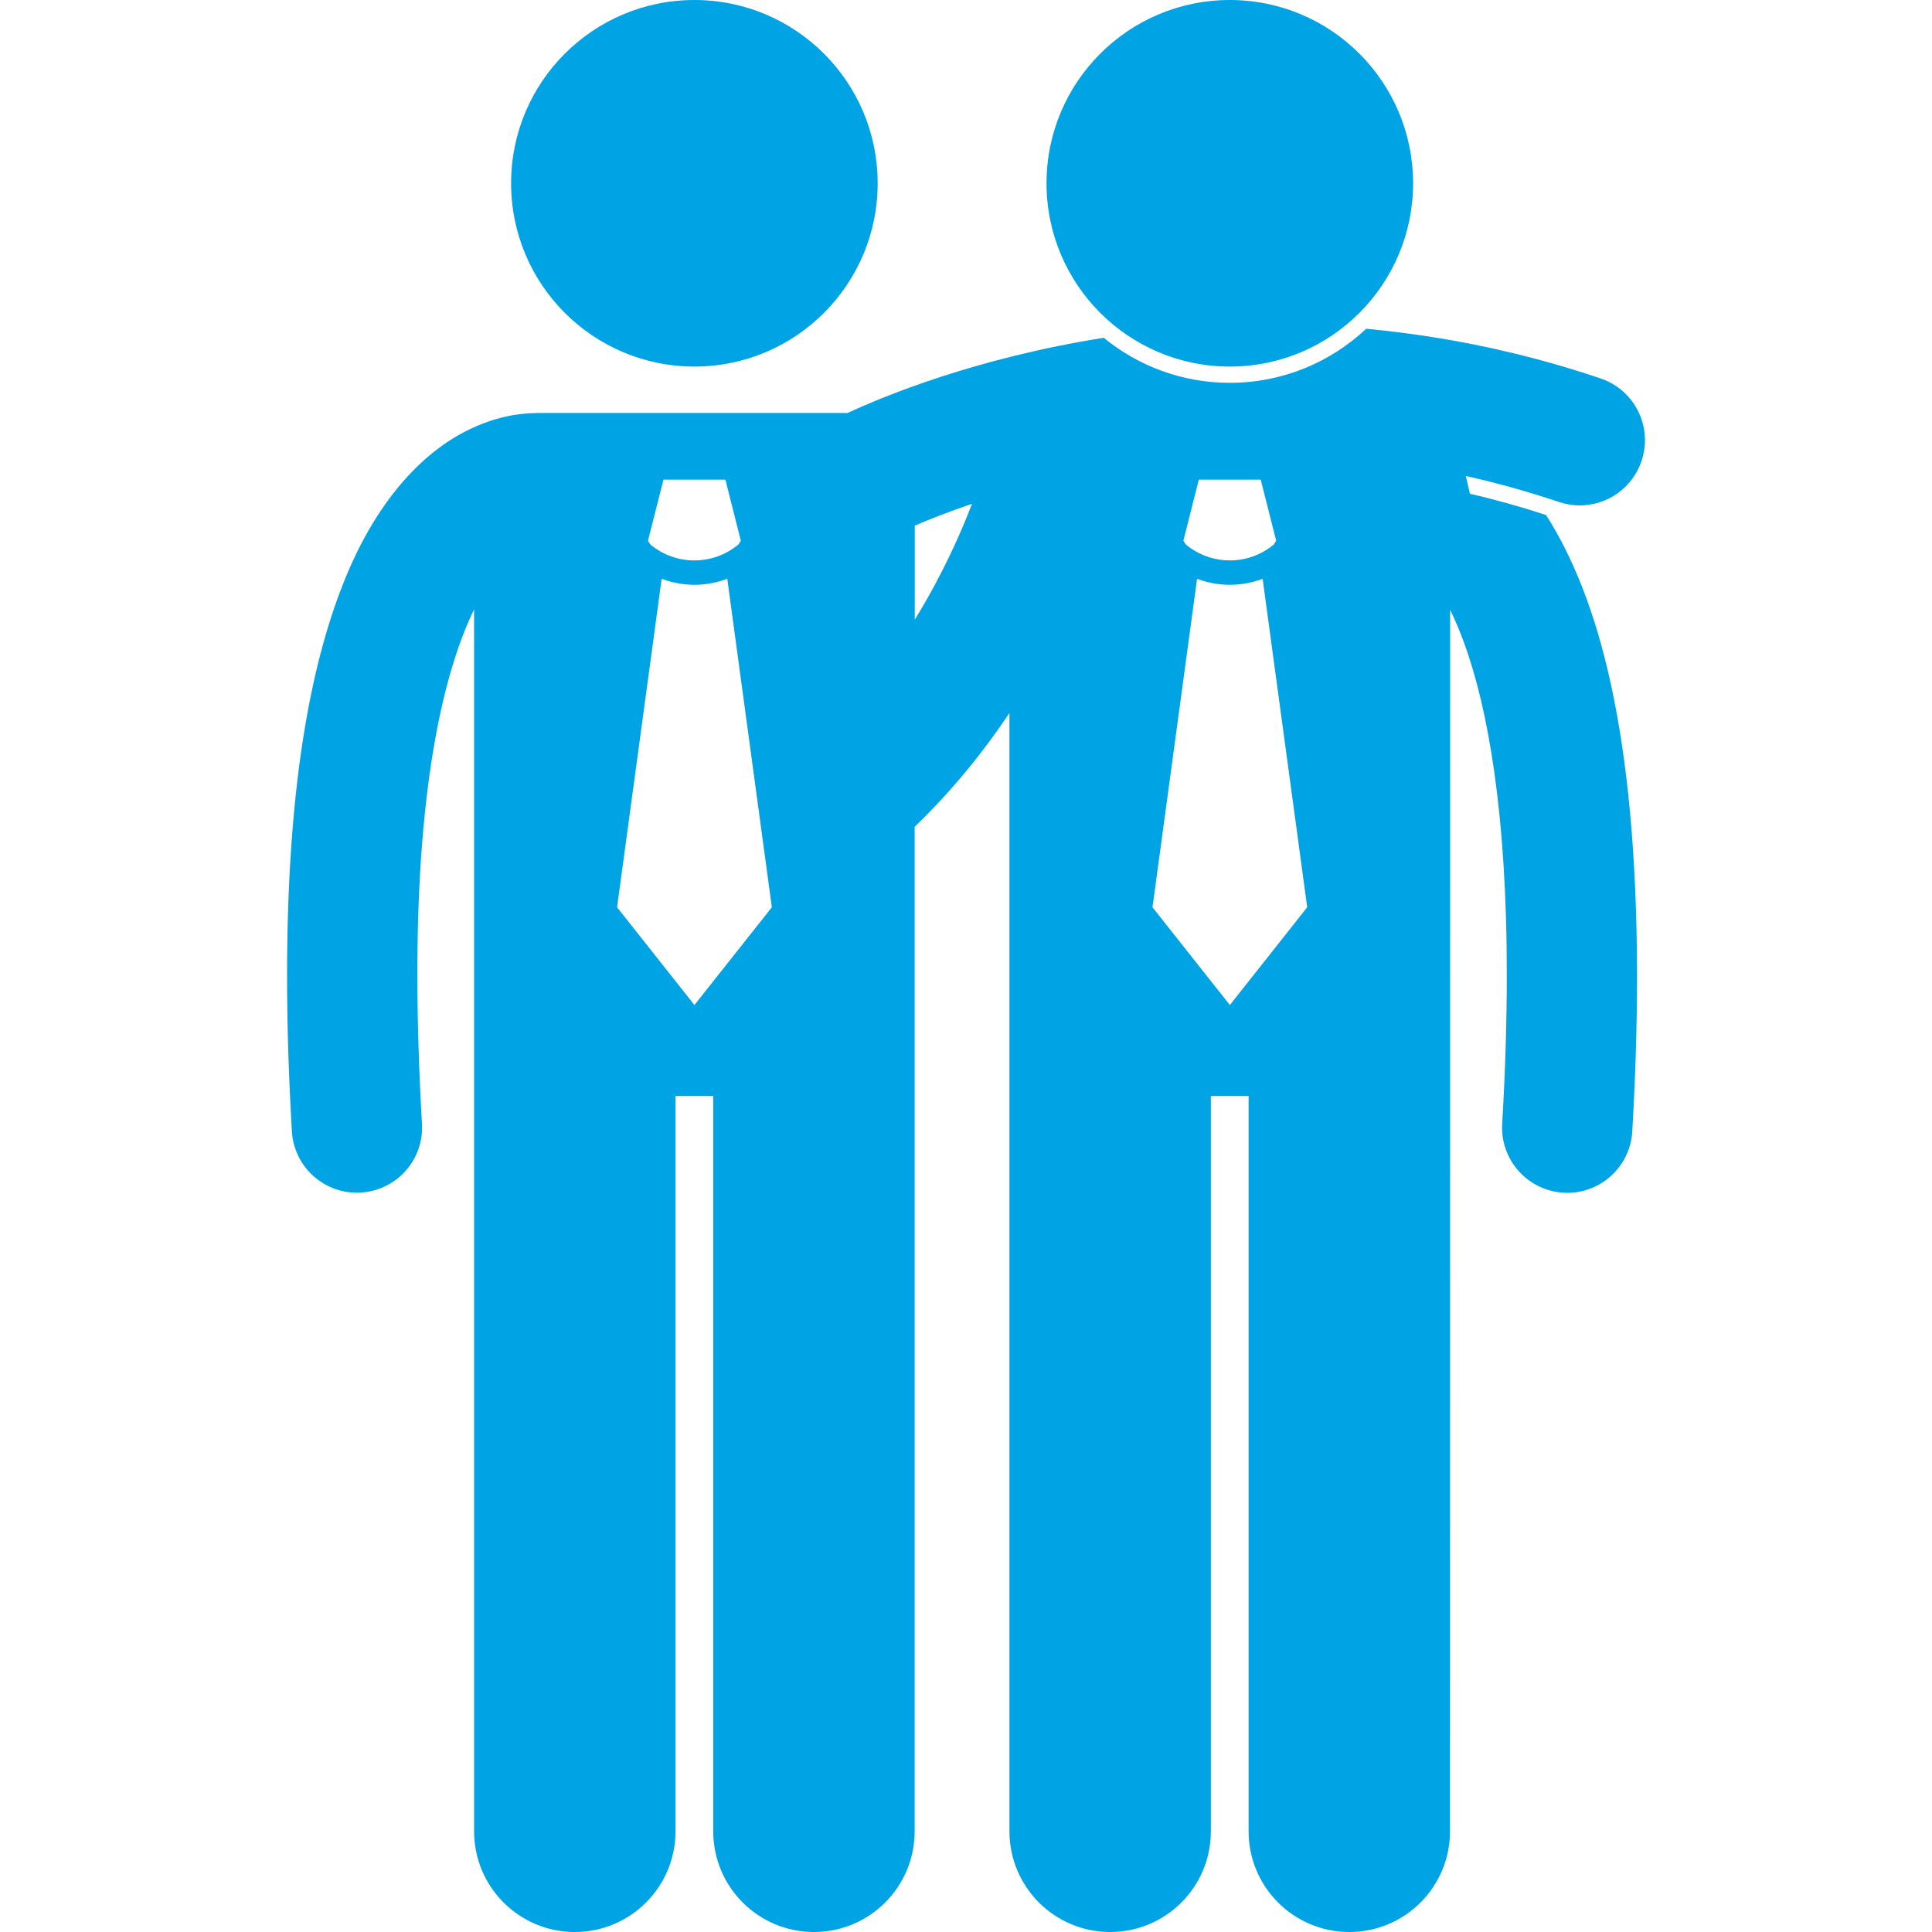
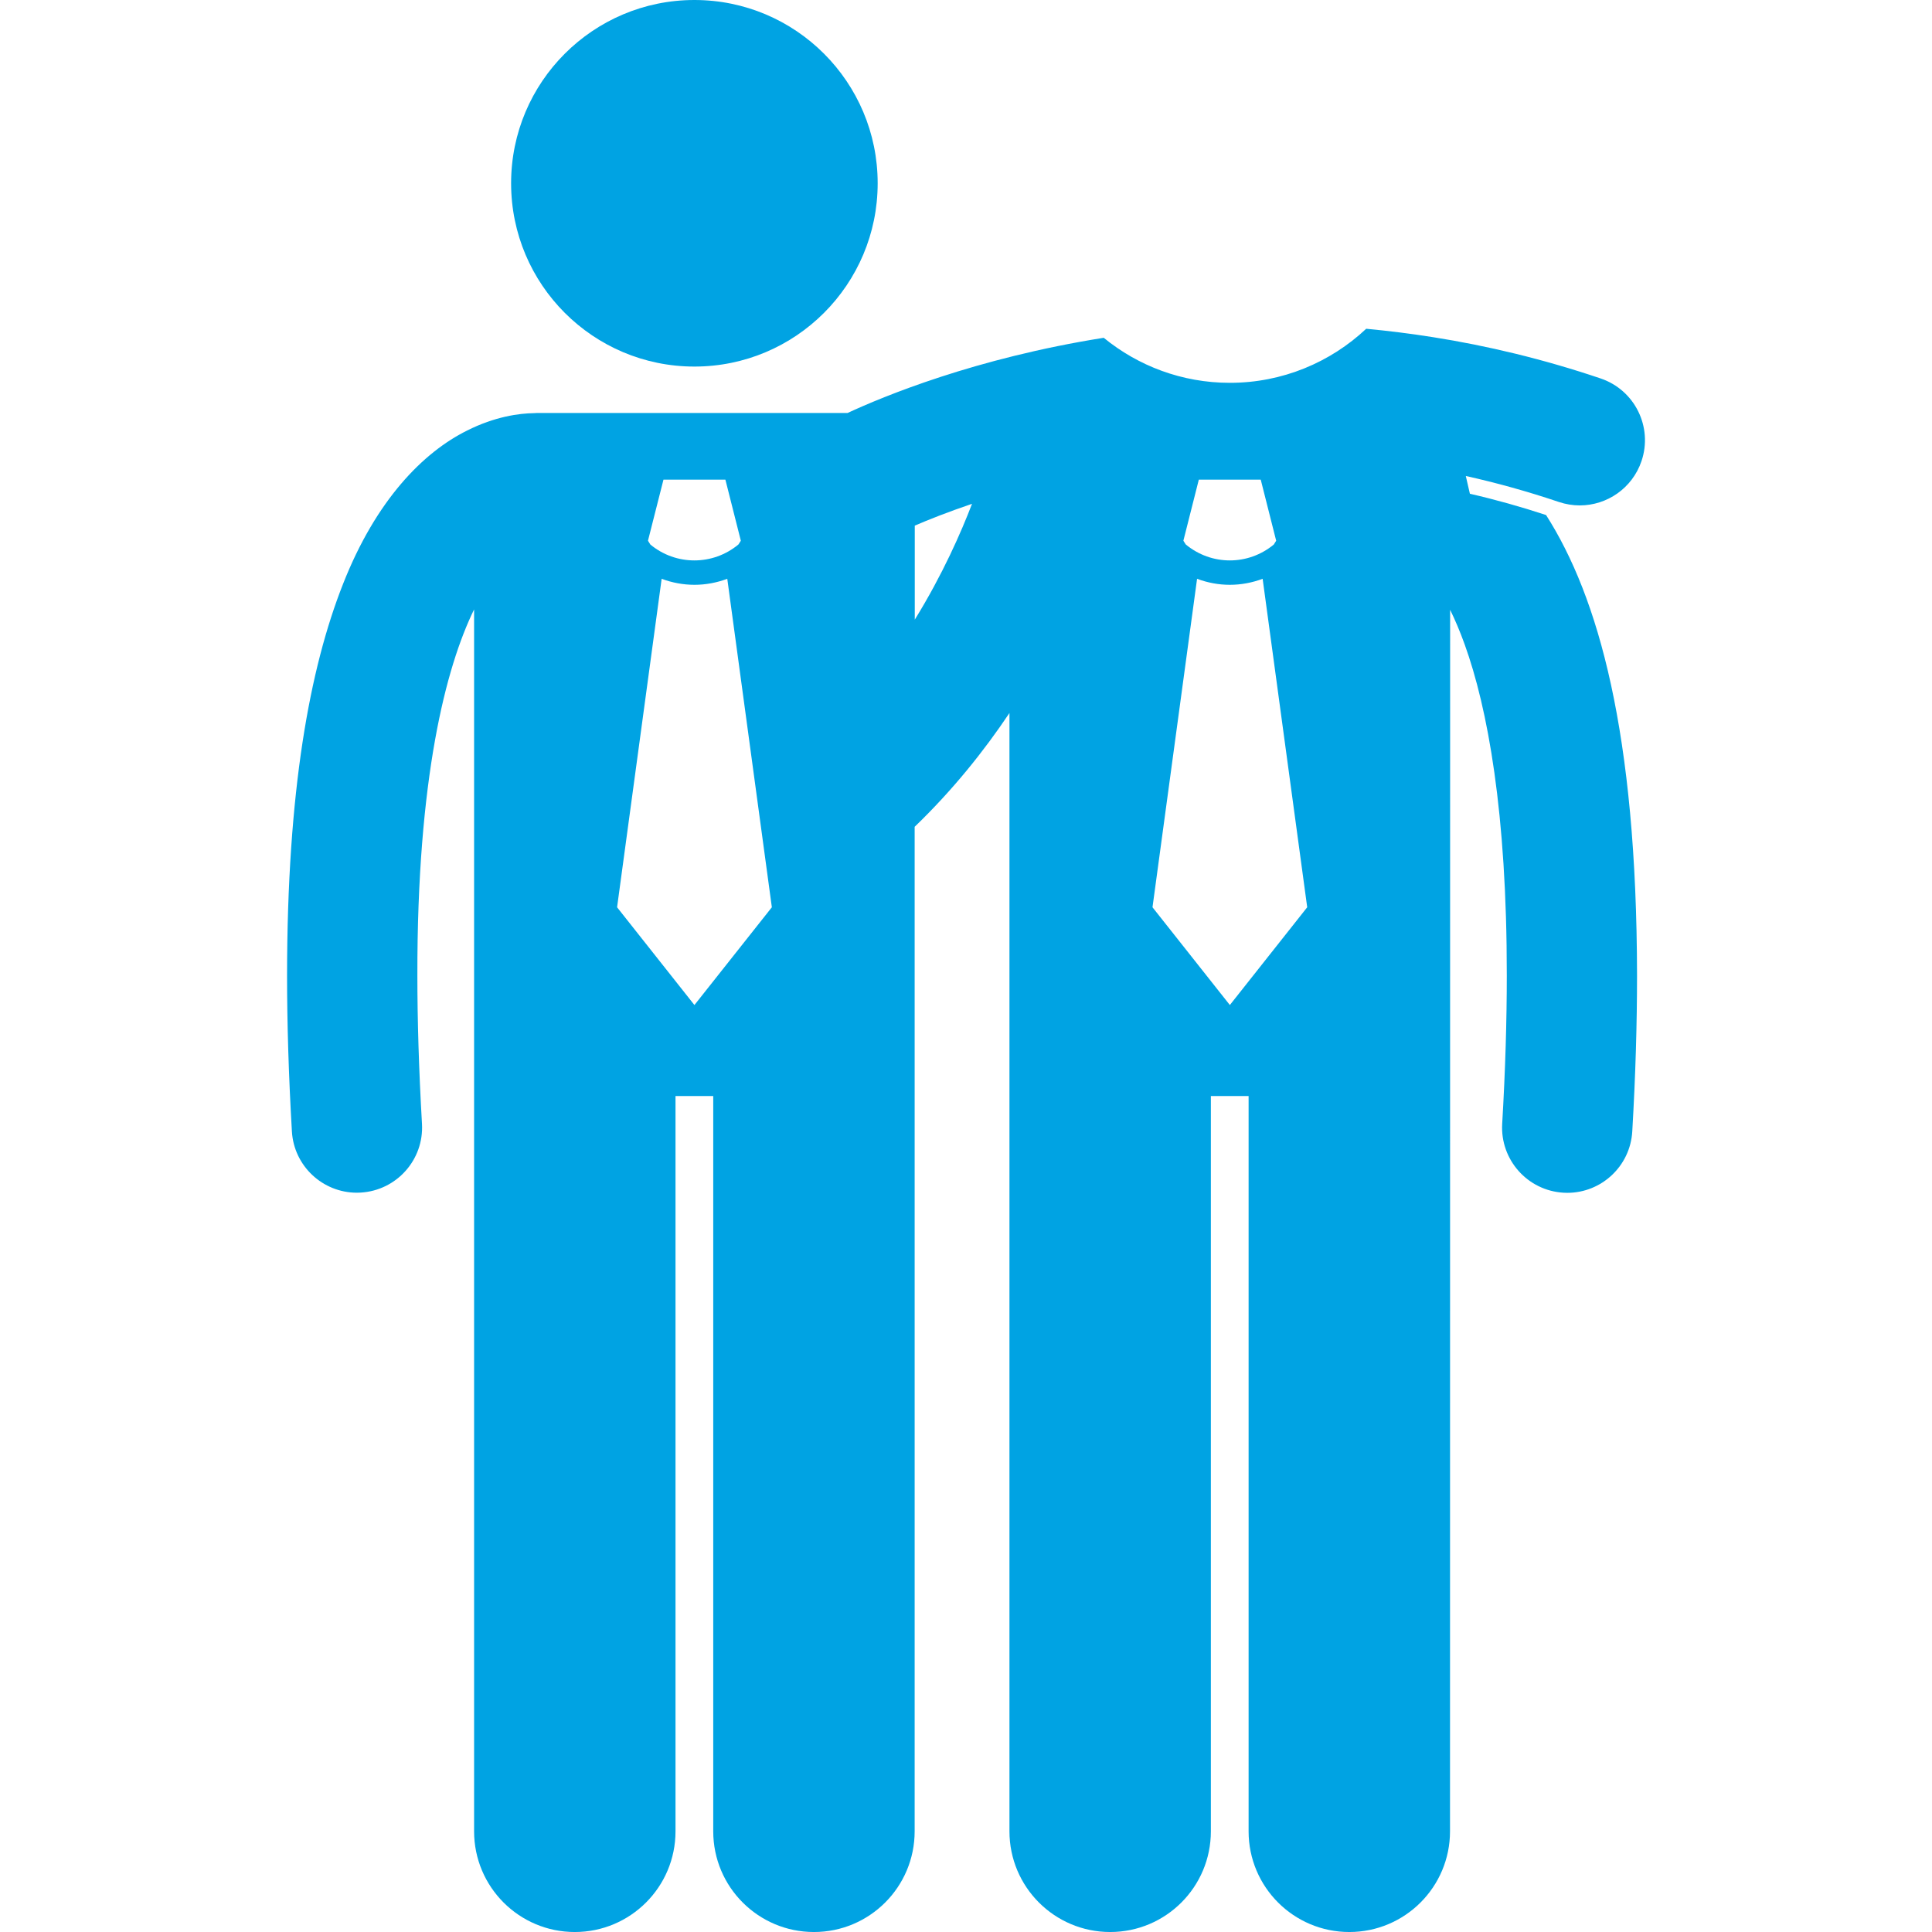
<svg xmlns="http://www.w3.org/2000/svg" width="128pt" height="128pt" viewBox="0 0 128 128">
  <g fill="#00a3e3">
    <path d="m97.113 31.535c2.016 0.449 4.074 1.016 6.168 1.723 0.457 0.152 0.926 0.227 1.383 0.227 1.801 0 3.481-1.137 4.09-2.938 0.766-2.258-0.449-4.711-2.707-5.473-3.801-1.285-7.516-2.168-11.094-2.734-1.504-0.238-2.984-0.422-4.438-0.559-2.363 2.219-5.543 3.582-9.035 3.582-3.168 0-6.078-1.121-8.355-2.984-8.531 1.355-14.617 3.891-16.969 4.981h-20.574c-0.07 0-0.137 0.008-0.207 0.012-0.977 0.012-2.59 0.227-4.426 1.152-2.902 1.438-6.031 4.59-8.223 10.168-2.211 5.602-3.703 13.699-3.707 25.93 0 3.16 0.102 6.598 0.32 10.336 0.133 2.293 2.039 4.062 4.305 4.062 0.086 0 0.172-0.004 0.254-0.008 2.383-0.141 4.199-2.184 4.059-4.562-0.207-3.586-0.305-6.856-0.305-9.828-0.02-13.074 1.887-20.414 3.758-24.246v80.953c0 3.688 2.988 6.672 6.672 6.672 3.684 0 6.672-2.984 6.672-6.672v-48.715h2.5v48.715c0 3.688 2.988 6.672 6.672 6.672 3.684 0 6.672-2.984 6.672-6.672v-66.551c2.527-2.434 4.598-5.027 6.281-7.539v74.09c0 3.688 2.988 6.672 6.672 6.672 3.684 0 6.672-2.984 6.672-6.672v-48.715h2.5v48.715c0 3.688 2.988 6.672 6.672 6.672 3.684 0 6.672-2.984 6.672-6.672l0.008-80.93c0.32 0.656 0.645 1.41 0.961 2.289 1.52 4.215 2.801 11.133 2.793 21.934 0 2.977-0.094 6.246-0.305 9.836-0.137 2.379 1.68 4.422 4.059 4.562 0.086 0.004 0.172 0.008 0.254 0.008 2.269 0 4.172-1.773 4.305-4.066 0.219-3.742 0.316-7.176 0.316-10.336-0.02-16.07-2.555-25.059-6.027-30.504-1.664-0.547-3.348-1.02-5.047-1.41zm-15.633 5.594c-1.039 0-2.074-0.355-2.922-1.059l-0.156-0.246 1.023-4.047h4.102l1.023 4.047-0.156 0.25c-0.84 0.699-1.875 1.055-2.914 1.055zm-37.523-5.352h4.102l1.023 4.047-0.156 0.246c-0.844 0.703-1.879 1.059-2.922 1.059-1.039 0-2.074-0.352-2.918-1.055l-0.156-0.25zm2.051 34.809-5.125-6.477 2.953-21.762c0.699 0.262 1.438 0.398 2.172 0.398h0.004c0.734 0 1.473-0.137 2.172-0.398l2.953 21.762zm14.598-25.531v-6.231c0.898-0.387 2.18-0.898 3.793-1.445-0.715 1.867-1.938 4.672-3.793 7.676zm20.875 25.531-5.125-6.477 2.953-21.762c0.699 0.262 1.434 0.398 2.168 0.398h0.004c0.738 0 1.473-0.137 2.172-0.398l2.953 21.762z" />
-     <path d="m93.621 12.141c0 6.707-5.434 12.145-12.141 12.145s-12.145-5.438-12.145-12.145c0-6.703 5.438-12.141 12.145-12.141s12.141 5.438 12.141 12.141" />
    <path d="m58.148 12.141c0 6.707-5.434 12.145-12.141 12.145-6.707 0-12.145-5.438-12.145-12.145 0-6.703 5.438-12.141 12.145-12.141 6.707 0 12.141 5.438 12.141 12.141" />
  </g>
</svg>